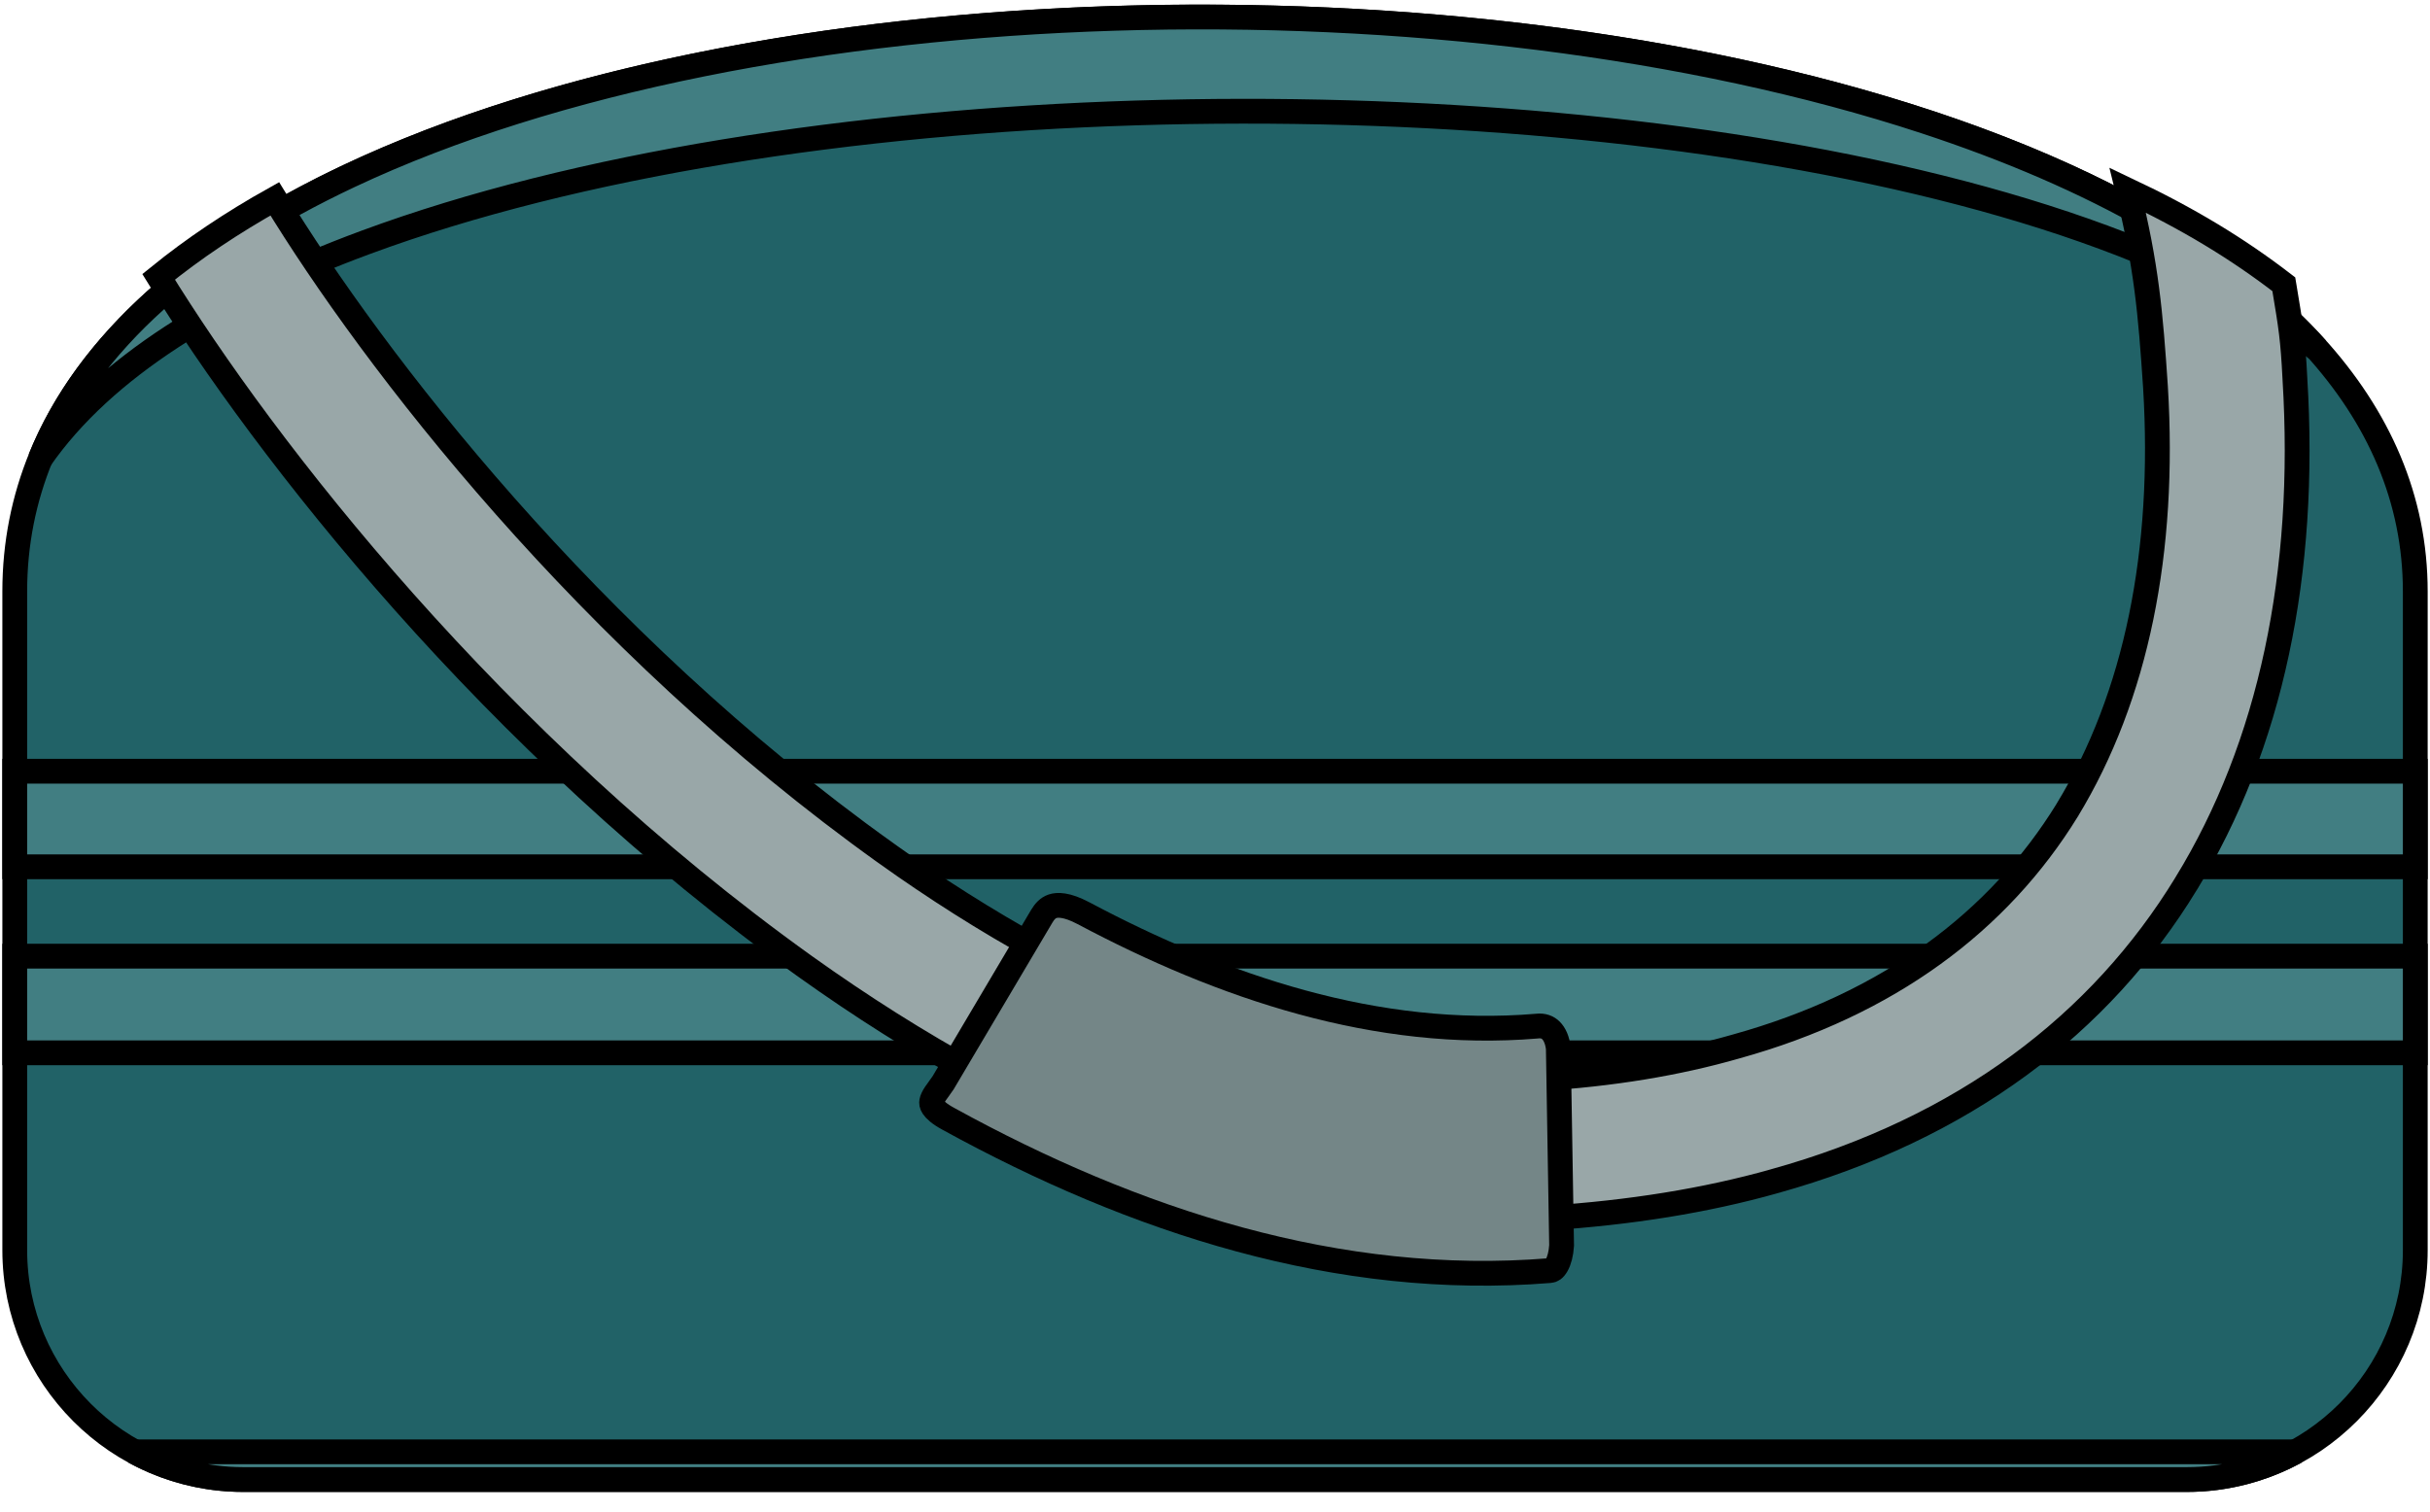
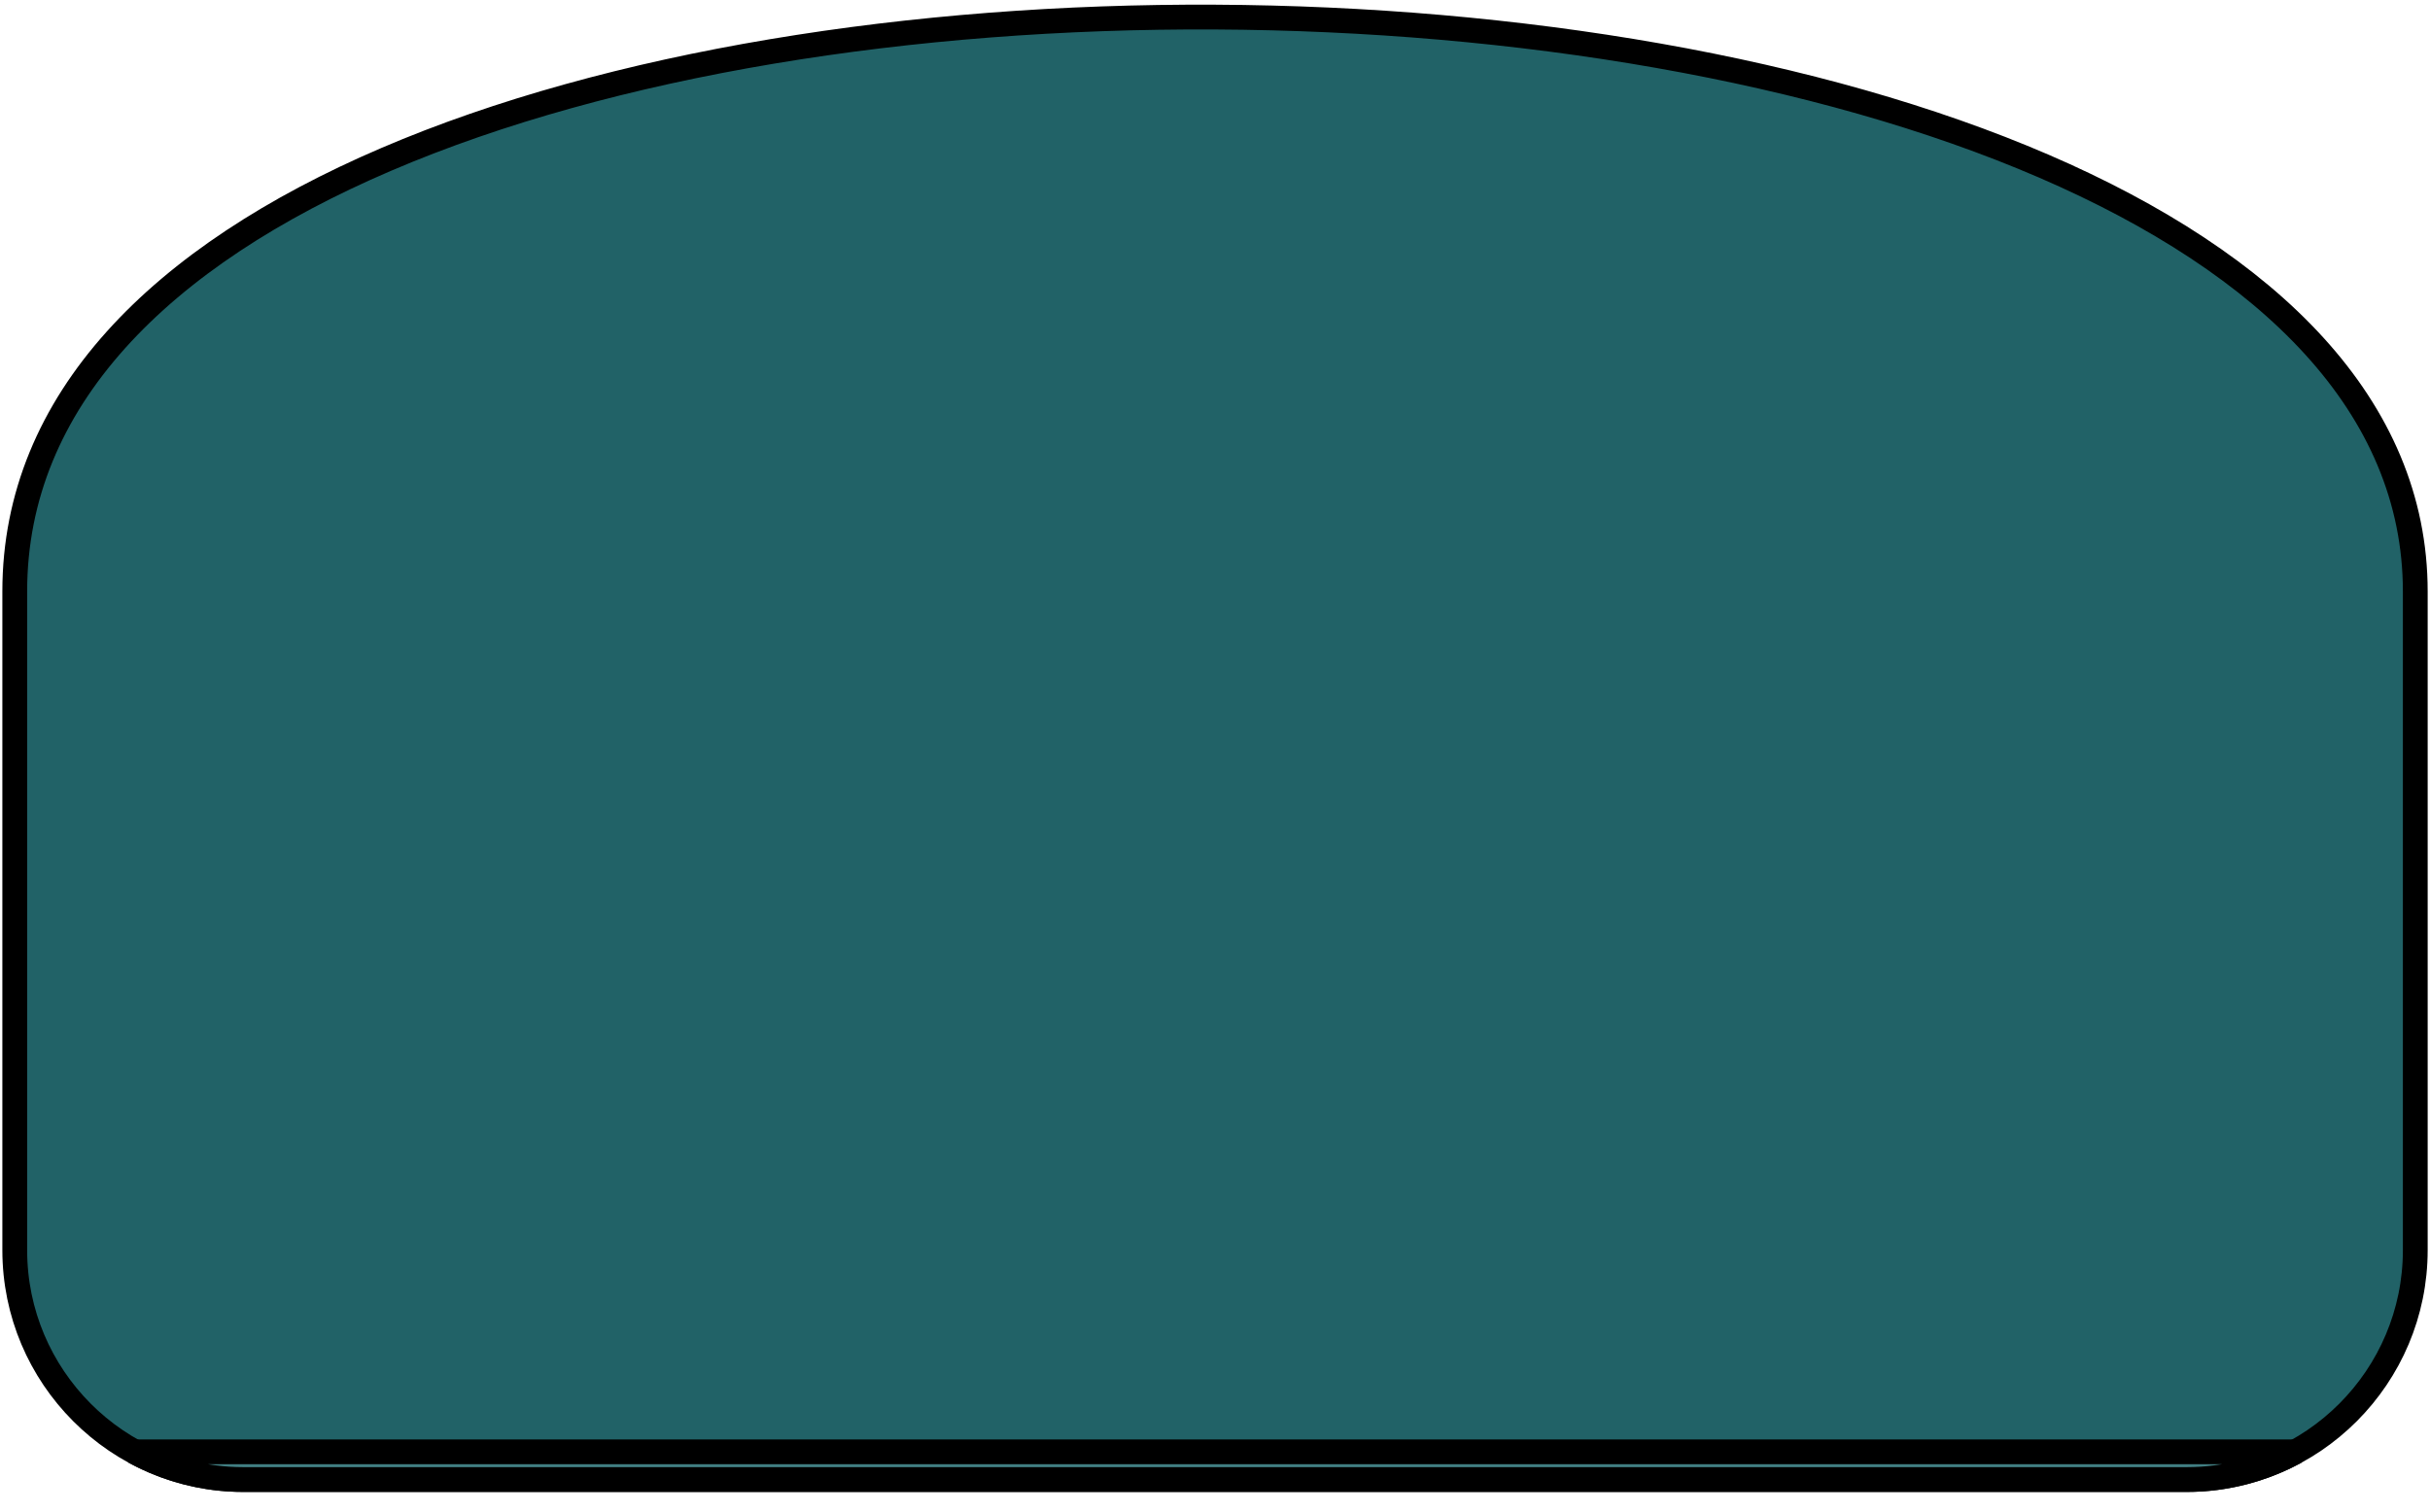
<svg xmlns="http://www.w3.org/2000/svg" width="98" height="61" viewBox="0 0 98 61" fill="none">
  <path d="M88.196 59.685H9.805C4.742 59.685 0.595 55.541 0.595 50.431V23.859C0.595 16.152 6.468 10.332 15.575 6.43C24.662 2.535 36.815 0.629 48.998 0.689C61.181 0.75 73.335 2.777 82.425 6.702C91.54 10.639 97.406 16.4 97.406 23.859V50.431C97.406 55.541 93.259 59.685 88.196 59.685Z" fill="#216267" stroke="black" />
-   <path d="M14.75 9.776C8.873 11.948 4.169 14.841 1.622 18.512C3.529 13.777 7.984 9.968 14.094 7.091C22.343 3.206 33.479 1.093 44.95 0.739C56.417 0.384 68.171 1.788 77.644 4.9C84.421 7.125 89.962 10.2 93.43 14.073C92.519 13.37 91.502 12.71 90.393 12.089C87.085 10.24 82.921 8.73 78.219 7.558C68.815 5.213 57.194 4.202 45.813 4.556C34.434 4.91 23.257 6.631 14.75 9.776Z" fill="#417E82" stroke="black" />
-   <path d="M0.595 38.572H97.406V42.471H0.595V38.572Z" fill="#417E82" stroke="black" />
-   <path d="M0.595 31.112H97.406V34.967H0.595V31.112Z" fill="#417E82" stroke="black" />
-   <path d="M35.733 34.417L35.733 34.418C43.636 40.056 52.709 44.053 62.094 43.514L62.096 43.514C64.98 43.336 67.62 42.904 70.014 42.216C76.168 40.508 80.604 37.171 83.369 32.684L83.37 32.681C86.173 28.07 87.331 22.223 86.929 15.618L86.929 15.616C86.729 12.613 86.563 10.709 85.809 7.671C88.228 8.816 90.221 10.015 92.104 11.466C92.113 11.519 92.122 11.57 92.13 11.621C92.391 13.184 92.47 13.655 92.552 15.277L92.552 15.282C93.033 23.105 91.588 30.06 88.166 35.647L88.166 35.648C84.706 41.313 79.21 45.522 71.553 47.653L71.552 47.654C68.767 48.437 65.757 48.918 62.431 49.137C51.643 49.789 41.384 45.353 32.474 38.989C19.879 29.974 10.668 18.112 6.397 11.168C7.794 10.035 9.355 8.986 11.082 8.021C15.028 14.498 23.698 25.815 35.733 34.417Z" fill="#99A7A8" stroke="black" />
-   <path d="M61.975 41.395L61.975 41.395L61.988 41.393C62.242 41.365 62.421 41.44 62.551 41.57C62.689 41.708 62.808 41.947 62.846 42.295L62.978 50.243C62.957 50.584 62.881 50.859 62.779 51.037C62.68 51.211 62.587 51.25 62.513 51.256L62.51 51.256C53.991 51.952 45.749 49.258 38.251 45.137L38.248 45.135C37.877 44.935 37.706 44.768 37.631 44.655C37.567 44.559 37.564 44.494 37.575 44.433C37.59 44.35 37.638 44.246 37.73 44.109C37.774 44.043 37.821 43.98 37.874 43.909L37.876 43.906L37.877 43.904C37.927 43.837 37.985 43.758 38.035 43.681L38.039 43.674L38.043 43.667L42.015 36.959C42.126 36.775 42.256 36.624 42.45 36.559C42.637 36.497 43.008 36.475 43.69 36.836C49.293 39.815 55.528 41.935 61.975 41.395Z" fill="#748687" stroke="black" />
  <path d="M88.197 59.686H9.806C8.241 59.686 6.741 59.28 5.424 58.567H92.578C91.261 59.28 89.762 59.686 88.197 59.686Z" fill="#417E82" stroke="black" />
</svg>